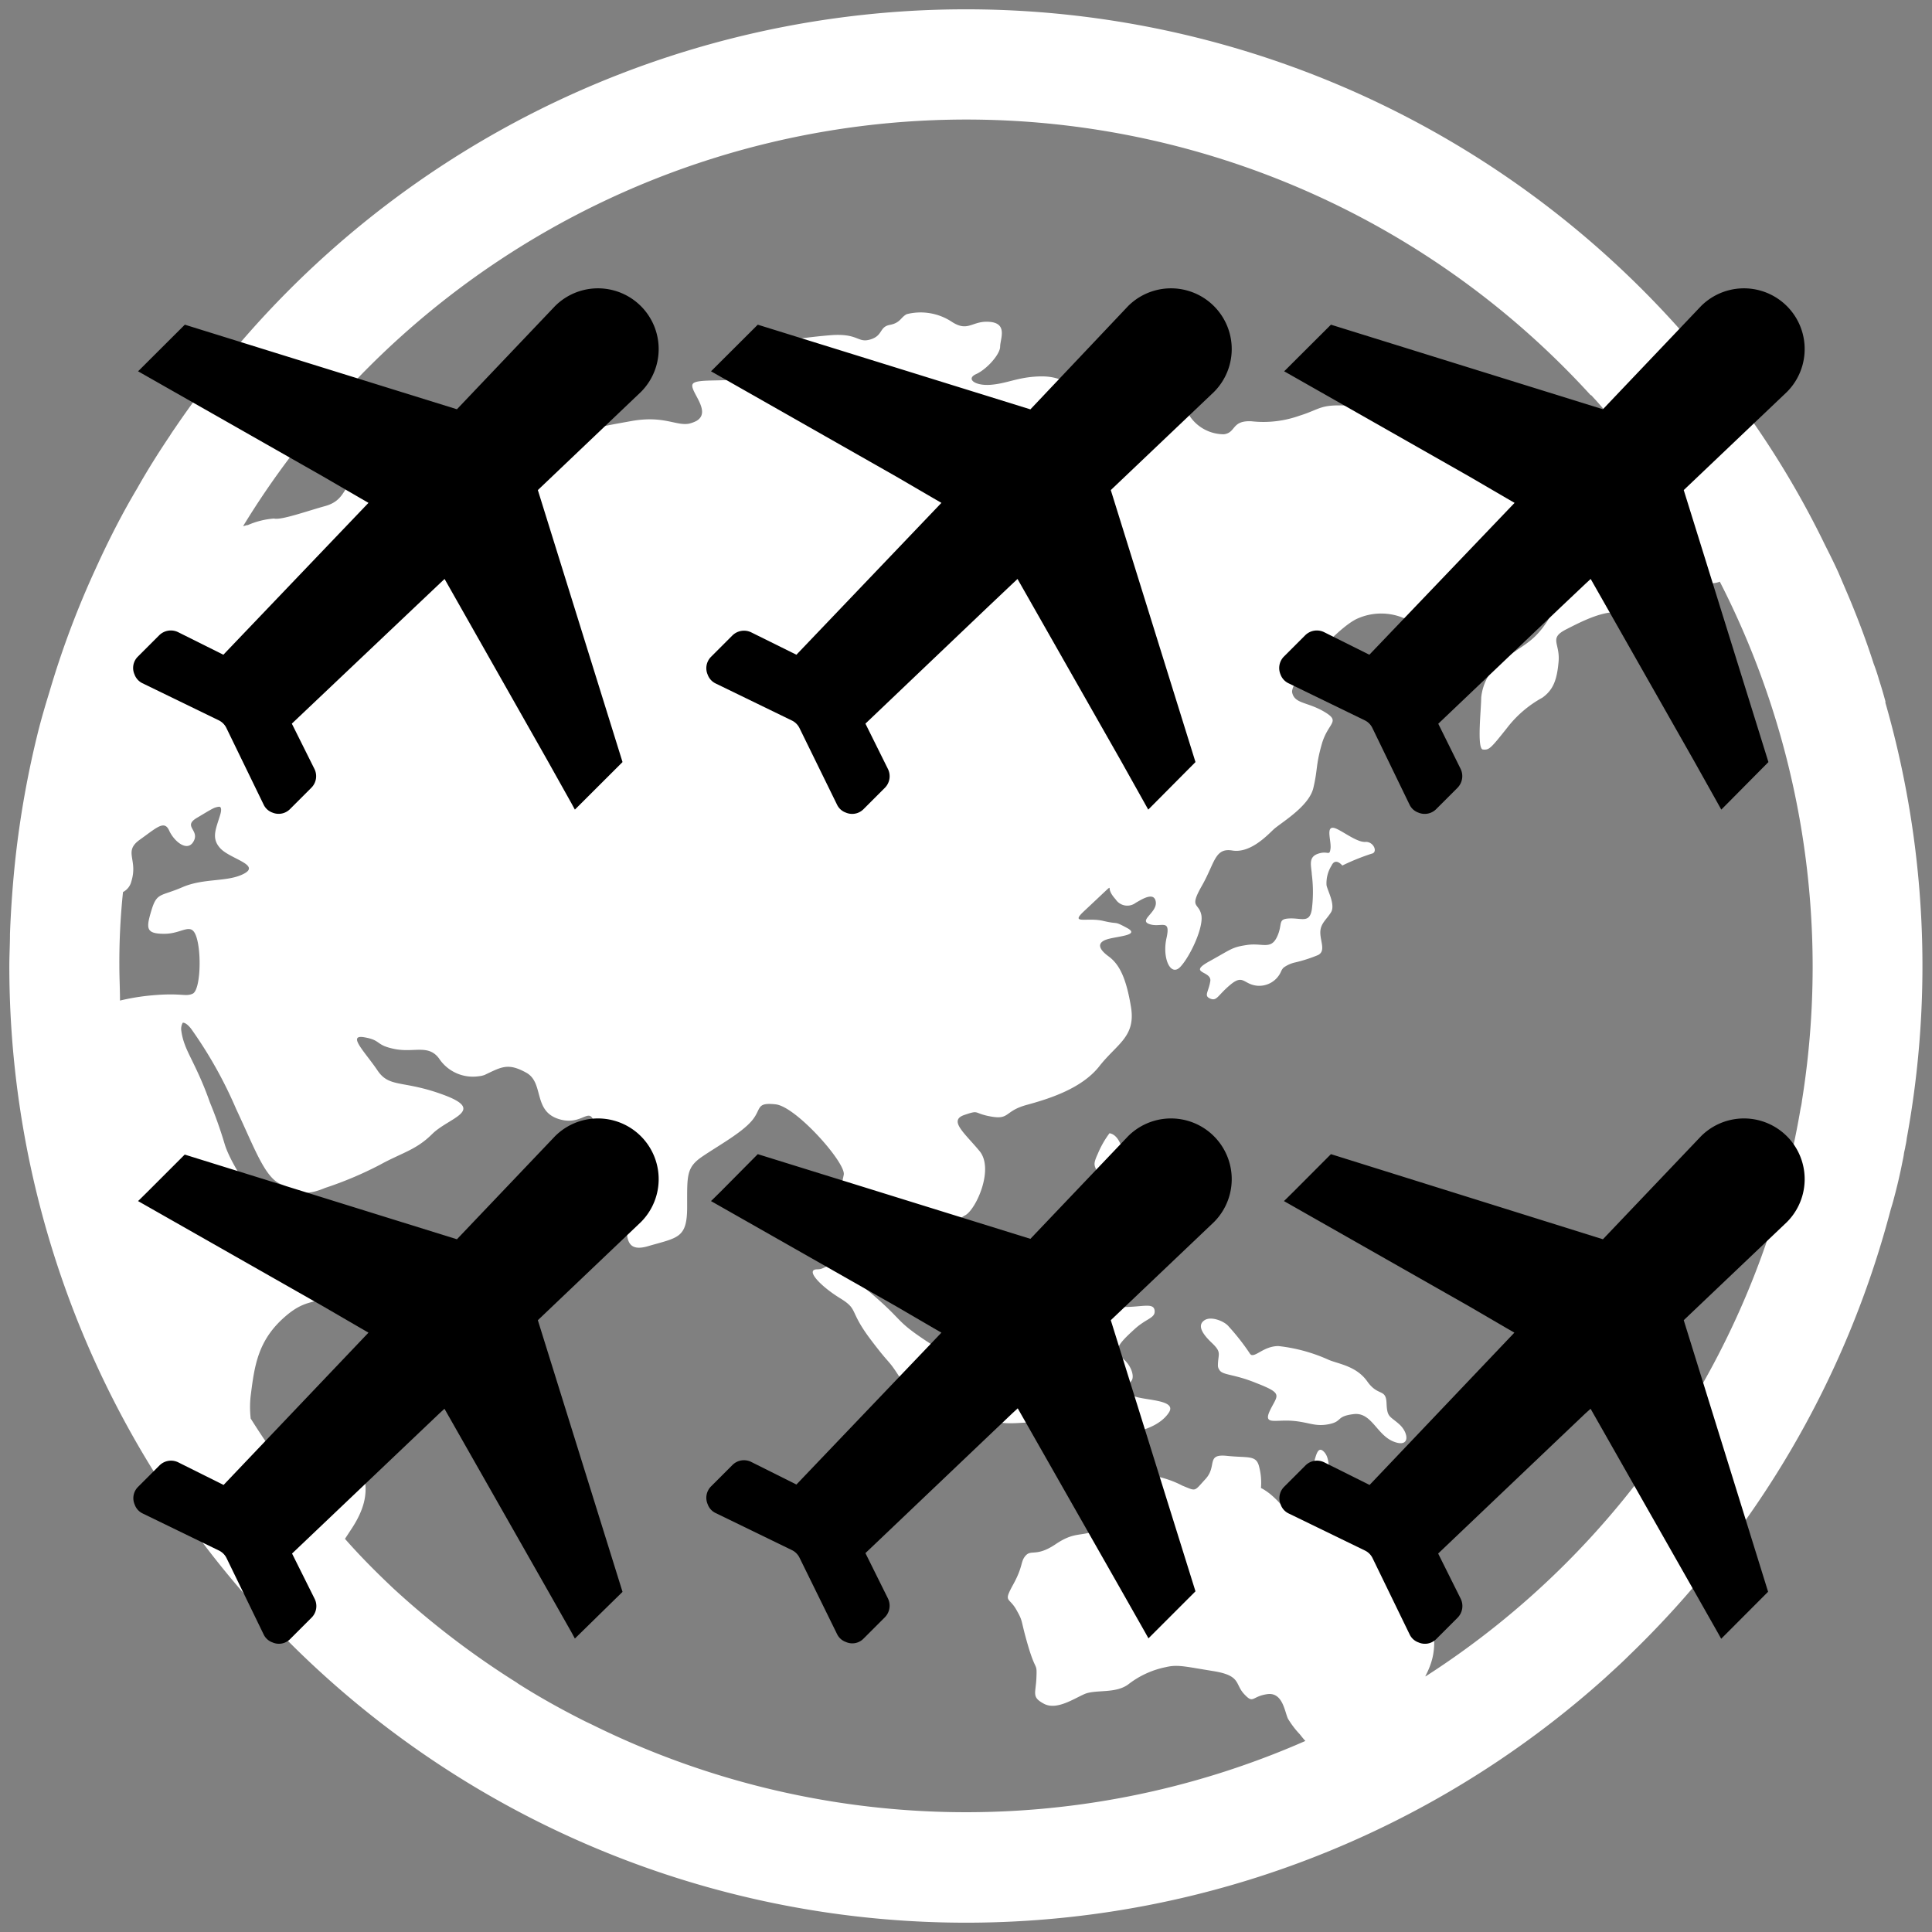
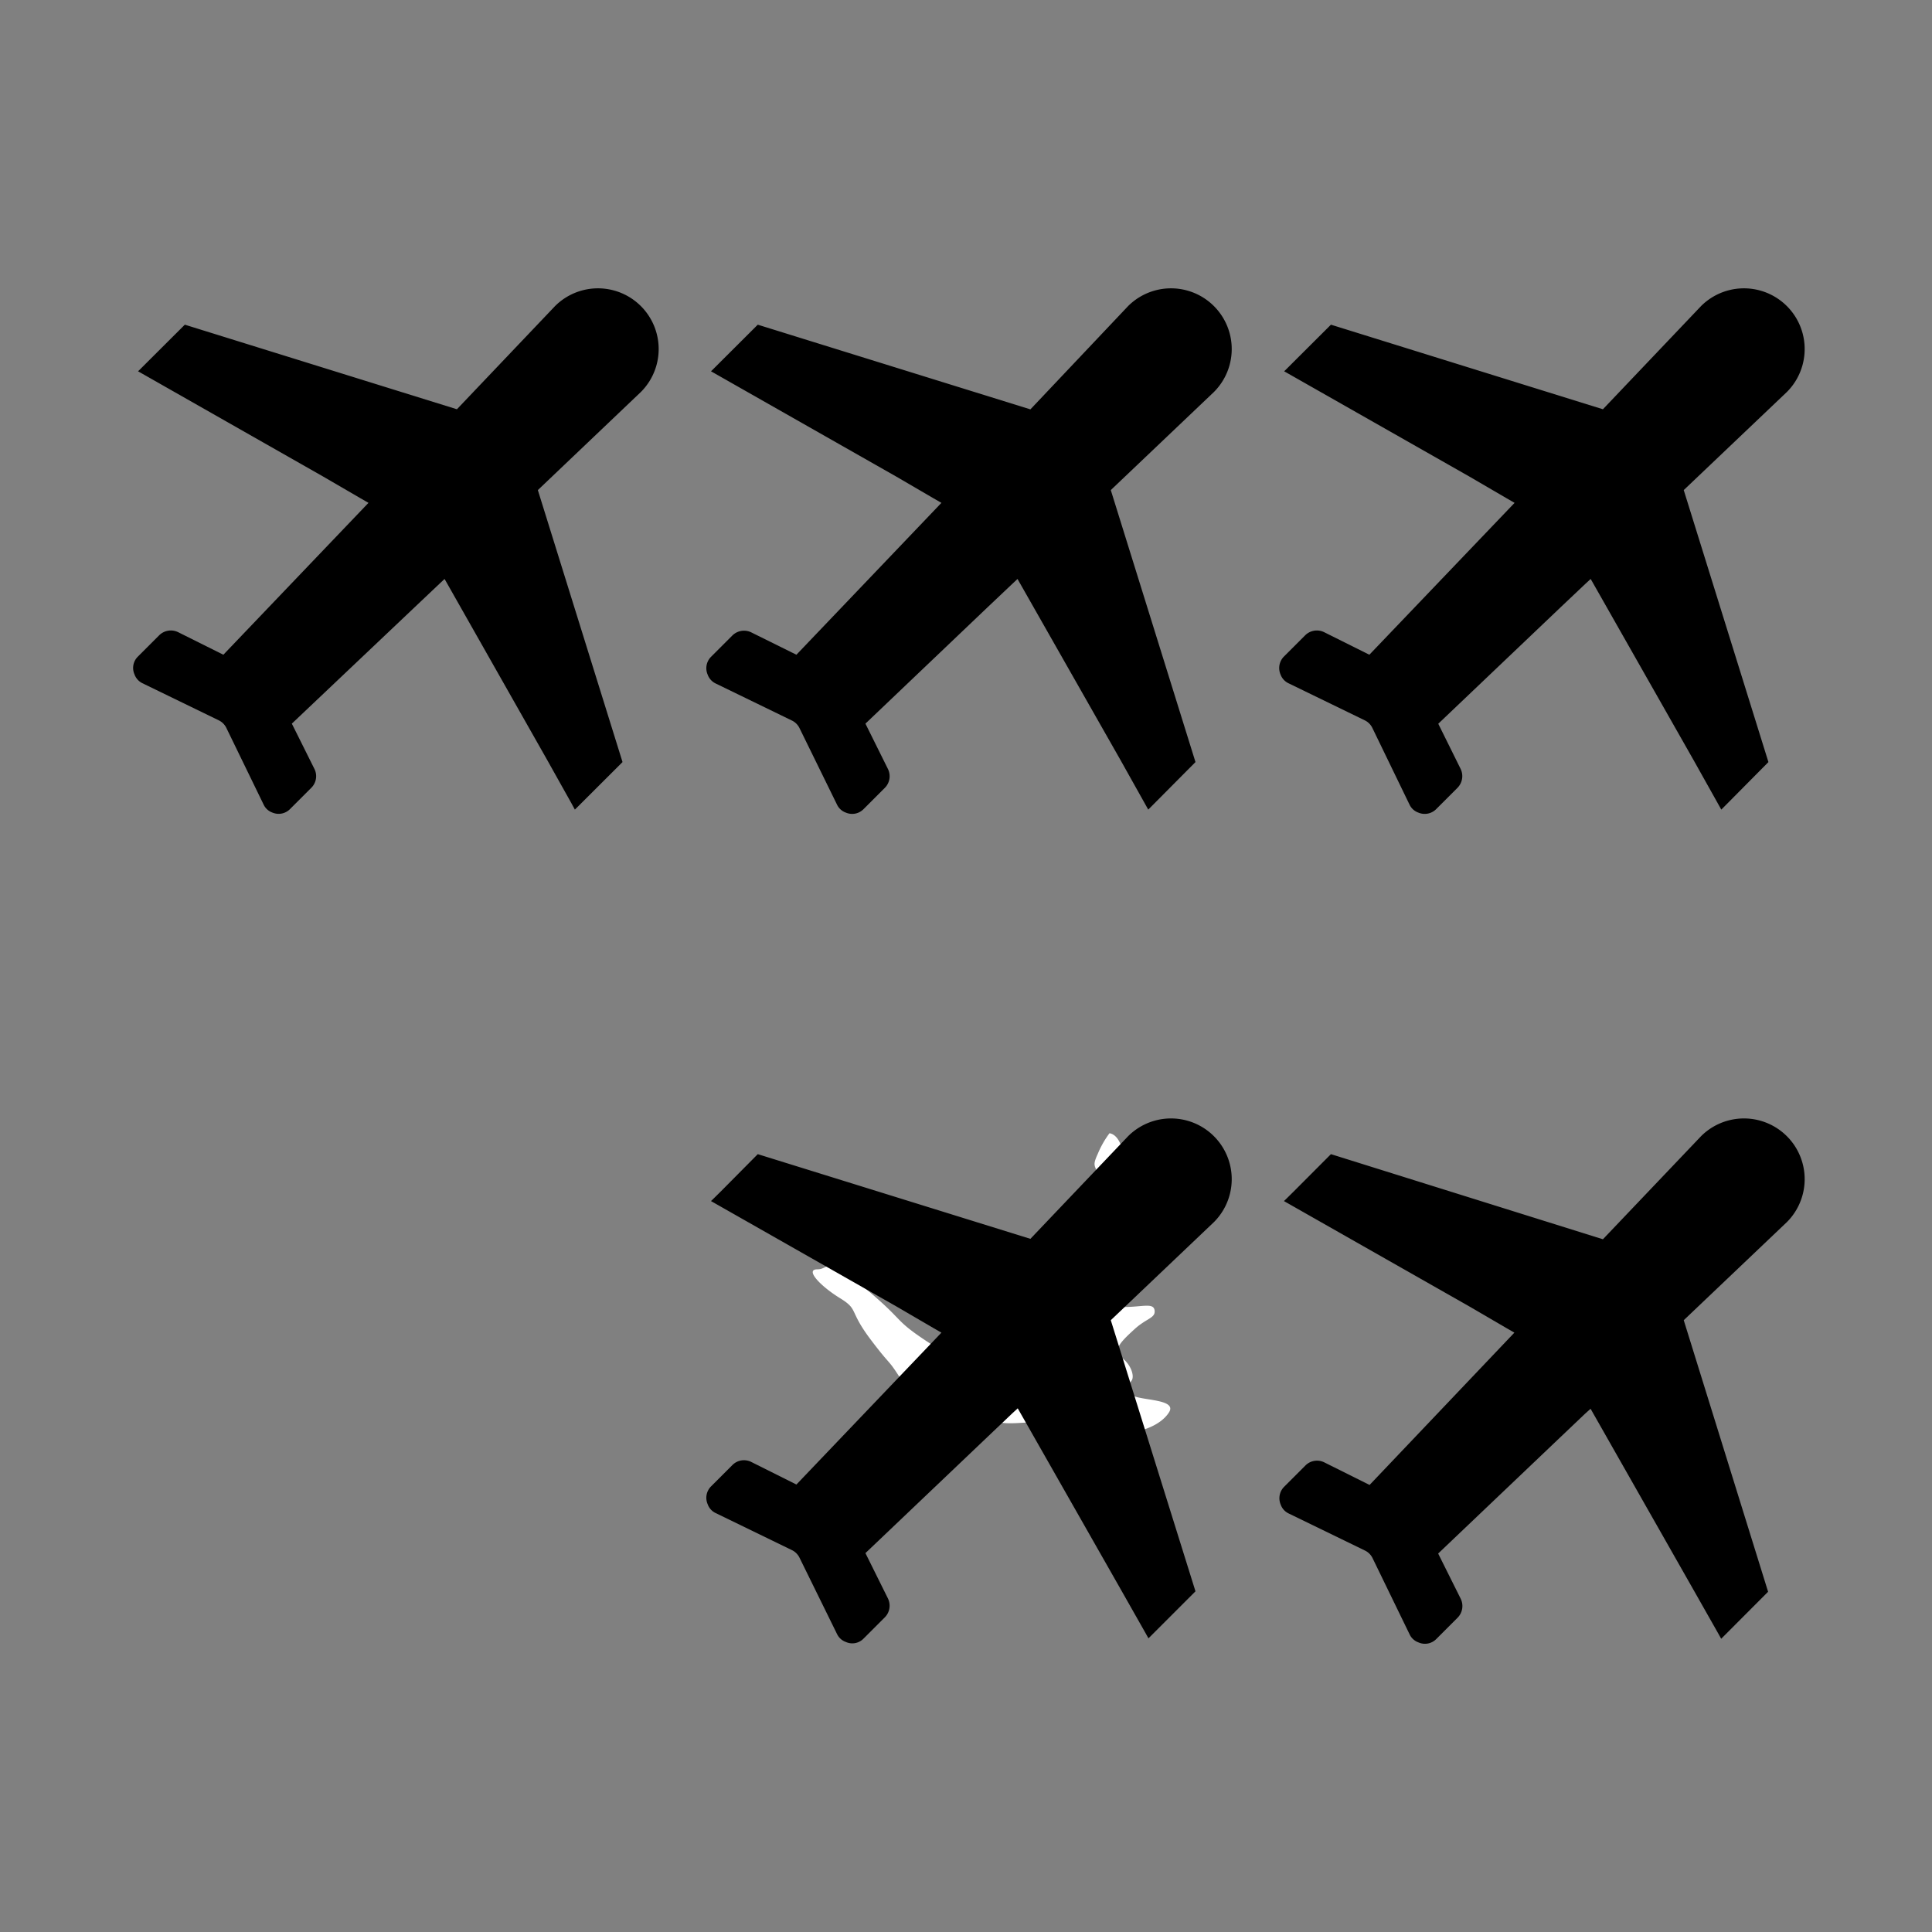
<svg xmlns="http://www.w3.org/2000/svg" width="180" height="180" viewBox="0 0 180 180">
  <rect x="0" y="0" width="180" height="180" fill="#808080" stroke="none" />
  <defs>
    <style>.cls-1{fill:#fff;}</style>
  </defs>
  <title>data_img3</title>
  <g id="レイヤー_2" data-name="レイヤー 2">
-     <path class="cls-1" d="M112.76,91.42c-.16,1-.63,1.36,0,1.62s.68-.31,1.89-1.31,1.2,0,2.51.11a2.22,2.22,0,0,0,2.21-1.37,1.13,1.13,0,0,1,.22-.32l0,0a2.93,2.93,0,0,1,1.11-.49,13.37,13.37,0,0,0,2.1-.68c.73-.37.21-1.26.21-2.1s.58-1.2,1-1.89-.32-2-.42-2.51a3.09,3.09,0,0,1,.47-1.84c.37-.79,1,0,1,0a20.86,20.86,0,0,1,2.72-1.1c.63-.11.21-1.15-.57-1.1s-2.1-1-2.78-1.26c-1-.37-.37,1.15-.47,1.89s-.22.15-1.16.47-.63,1.1-.58,1.94a12.94,12.94,0,0,1,0,3.25c-.21,1.31-.94.79-2.09.84s-.58.52-1.16,1.73-1.36.53-2.78.74-1.41.36-3.51,1.52S112.92,90.42,112.76,91.42Z" />
    <path class="cls-1" d="M107.36,111.87c-.46-1.13-.78-.9-.93-.83l-.12-.11v-.05c0-.63-.63-.74-1.52-.89s-.58-1-.27-1.73-.15-2.52-1.15-2.68a8.8,8.8,0,0,0-1.1,1.94c-.68,1.47,0,.89.26,3s-.47,1.26-1.57,2.62-1.79,1.74-1.84,2,1.73.05,2.94-.69,1.41-1.88,2.1-1.73-.06,1.16.42,2,.26.78-.16,1.52-.26.73.26.79.89-.84,1.47.26.1.89,1.26,1.26.31-.32,1.41-1,.16-1.26-.62-2.52S108,113.55,107.36,111.87Z" />
    <path class="cls-1" d="M105.52,130c-.73-.52-.42-.94-.1-1.36s-.06-1.58-1-2.21a.85.85,0,0,1-.19-.19l-.07-.12c-.28-.62.64-1.46,1.57-2.31,1.1-1,1.94-1,1.84-1.73s-1.15-.31-2.83-.31-1.63.52-2.31.63-1.16-1.06-1.68-1.84.42-.89.73-1.68-.72-.57-1.52-1.36-1.31.84-2.41,1.52-.47.21-1.63.68-1.15.84-2.46,2.26-1.26.1-2.05.36-.26,1.79.68,3-.52,1-1.52,1.21-1.89,0-4.61-1.84-1.73-1.68-5.46-4.77-3.15-1.68-4.35-1.68.31,1.58,2.1,2.68.78,1.1,2.88,3.88,1.42,1.47,3.1,4.14S88,130.34,91,131.81s3.78.36,8.13.78,2.62,1,4.78,1,4.19-.73,5-2S106.25,130.5,105.52,130Z" />
-     <path class="cls-1" d="M129.18,130.71c-.06-1.37-.79-.58-1.79-2s-2.62-1.62-3.56-2a15.46,15.46,0,0,0-4.72-1.3c-1.32,0-2.09,1-2.54.82l0,0a.48.48,0,0,1-.16-.18,21.24,21.24,0,0,0-1.94-2.47c-.37-.47-1.63-1-2.26-.57s-.31,1.15.68,2.09.58,1,.58,2.15a.66.66,0,0,0,.12.35v0c.28.55,1.29.37,3.44,1.25,2.57,1,2,1.1,1.31,2.52s.42.89,2,1,2.15.58,3.46.32.63-.73,2.31-.94,2.15,1.94,3.73,2.56,1.41-.83.52-1.62S129.23,132.07,129.18,130.71Z" />
-     <path class="cls-1" d="M175.67,65.38c-.19-.7-.39-1.39-.61-2.06-.14-.5-.31-1-.5-1.5-.67-2.09-1.45-4.15-2.29-6.16l-1-2.34c-.39-.86-.81-1.7-1.23-2.53a84.89,84.89,0,0,0-7.35-12.37,3.91,3.91,0,0,0-.36-.47A89.1,89.1,0,0,0,16.5,39.59c-.22.33-.45.64-.67,1-1.09,1.62-2.12,3.26-3.06,4.93C11.46,47.72,10.29,50,9.2,52.35c-.08.19-.17.36-.25.55A83.94,83.94,0,0,0,4.58,64.55c-.36,1.16-.7,2.33-1,3.5a89.63,89.63,0,0,0-2.15,12Q1.06,83.51.93,87c0,1-.06,2-.06,3a89.13,89.13,0,0,0,148.68,66.32s0,0,0,0c.76-.7,1.51-1.37,2.23-2.09a89,89,0,0,0,24.37-41.53v0c.11-.36.22-.72.31-1.08.3-1.12.56-2.23.78-3.35.05-.25.11-.5.14-.75s.11-.47.14-.72a6.54,6.54,0,0,0,.13-.75,88.92,88.92,0,0,0-2-40.61Zm-42.86,90.76c1.05-2,.82-3.25.72-4.93s-2.31-3.56-2.53-5.29-1.4-1.47-2.71-3-1.58-1.05-1.84-2.52-.52-1.84-1.78-2.33-.53-2-1.32-2.81-.83,1.15-1.46,3-.32,2.41-1.16,2.73-1.52-1.47-3.25-2.36a5.82,5.82,0,0,0-.16-1.94c-.26-1.16-1-.84-3-1.05s-.89.94-2,2.15-.84,1.15-2.15.63a9.25,9.25,0,0,0-2.89-.95c-.73,0-1,.58-2,1.32s-1.36,3.14-3,3.77-2.15.11-3.93,1.31-2.26.48-2.78,1.05-.21.95-1.16,2.68-.42,1.15.27,2.36.36.84,1.1,3.36.84,1.52.78,3-.47,1.78.69,2.41,2.72-.42,3.77-.89,2.94,0,4.15-.95a8.39,8.39,0,0,1,3.46-1.57c1.1-.26,1.78-.05,4.4.37s2,1.2,2.89,2.15.68.21,2.15,0,1.63,1.73,1.94,2.31a8.47,8.47,0,0,0,1.09,1.43c.17.21.31.4.52.62a78.53,78.53,0,0,1-66.46-1.52l-.57-.27c-2-1-4-2.1-5.89-3.28-.18-.12-.36-.21-.55-.36A78.74,78.74,0,0,1,36.66,148c-1.57-1.48-3.09-3-4.52-4.63l.57-.87c2.52-3.78.84-5.46.32-8.29s-.74.31-1.58,1.78a26.23,26.23,0,0,1-2.75,3.42l-.08.08a72.78,72.78,0,0,1-5.27-7.34v-.06a9.26,9.26,0,0,1,0-2c.36-2.82.64-5.28,3.37-7.56s3.33,0,5.21-4.31,4.16-5.28,2.07-5.21-6.19,1.73-7.92.78-4.58-5.24-5.16-7.24a39.92,39.92,0,0,0-1.36-3.83c-1-2.85-1.95-4.31-2.34-5.4a5.8,5.8,0,0,1-.34-1.38,1.18,1.18,0,0,1,.15-.66c.14,0,.38.07.77.56A40,40,0,0,1,22,103.32c1.7,3.61,2.67,6.4,4.16,7s1.94,1.27,4.12.36a34.17,34.17,0,0,0,5.1-2.15c2.09-1.15,3.37-1.37,4.89-2.88s5-2.16,1.15-3.61-5.13-.64-6.25-2.31-2.88-3.37-1.24-3.09,1,.72,2.82,1.09,3.15-.46,4.15.88a3.78,3.78,0,0,0,3.71,1.66h0a2.1,2.1,0,0,0,.54-.12c1.58-.75,2.18-1.15,3.88-.21s.58,3.61,3.1,4.34,2.94-2,3.46,1.49,1.51,6.64,2.39,7.34-.45,3.82,2.37,3,3.67-.73,3.67-3.67-.09-3.67,1.43-4.7S69,105.6,70,104.47s.36-1.79,2.27-1.58,6.56,5.47,6.34,6.56-.42,1.55.46,2.21.85.88,1.54,3.37.52,2.09,2.67,4.4,5.19,3.94,4.92,2.24-1.3-1.45-2.25-4.12c-.53-1.51-1.09-2.91-1.27-3.75a1.08,1.08,0,0,1,.12-.79.6.6,0,0,1,.36.11c1.28.7.89,1.7,2.22,1.91s1.52-1.3,2.52-1.79,2.76-4.31,1.36-6-2.91-2.85-1.42-3.36.79-.15,2.52.15,1.21-.52,3.3-1.09,5.13-1.52,6.77-3.61,3.4-2.73,2.94-5.52-1.12-4-2.09-4.71-1.06-1.27-.18-1.57,3.21-.37,1.91-1.07-.7-.3-2.22-.66-3.15.36-1.79-.91c1.07-1,1.92-1.81,2.26-2.12a.67.67,0,0,1,.12-.06c0,.14,0,.46.56,1.08a1.3,1.3,0,0,0,1.89.31c.42-.22,1.69-1.1,1.85-.09s-1.64,1.73-.58,2.09,2-.58,1.58,1.3.39,3.65,1.3,2.67,2.19-3.7,1.94-4.85-1.15-.58.06-2.7,1.19-3.55,2.83-3.28,3.18-1.33,3.82-1.94,3.31-2.12,3.73-3.88.21-2.07.79-4.1,1.82-2.06.24-3-2.76-.73-3-1.79,4.22-6.13,6.13-6.92a5.43,5.43,0,0,1,4.64.15c1.3.58,1.73,1.16,2.91.43a7.29,7.29,0,0,1,2.7-1.22c.67,0,2.55-1.45,3.34-.81s.91,1.3,1.85.88,2.18-2.61,2.61-1.83.33,1.73-.82,3.25-2.16,1.79-3.64,3A4.83,4.83,0,0,0,138,65c0,1.1-.42,4.77.16,4.83s.72-.09,2.24-2A10.52,10.52,0,0,1,143.7,65c1-.72,1.36-1.63,1.51-3.36s-.94-2.16.7-3,3.58-1.82,5.19-1.57,1.27.21,2.46-1,2.06-2,3.3-1.88,2.7.31,3.37,0a78.74,78.74,0,0,1,7.65,48.39,5.24,5.24,0,0,1-.12.67,78.41,78.41,0,0,1-34.95,52.94ZM13.61,92.79a21,21,0,0,0-2.43.43c0-1.06-.06-2.16-.06-3.22a63,63,0,0,1,.34-6.89,1.52,1.52,0,0,0,.78-1c.64-2.06-.78-2.76.79-3.88s2.28-1.85,2.73-.85,1.7,2.06,2.28,1S17,77,18.34,76.2c.6-.35,1.16-.71,1.58-.91a1.61,1.61,0,0,1,.5-.13h0c.17,0,.24.22.12.67-.4,1.37-.91,2.25,0,3.22s3.73,1.52,2.21,2.34-3.73.39-5.76,1.27-2.37.46-2.88,2.15S13.58,87,15.31,87s2.52-1.19,3,.33.36,4.92-.36,5.25S16.89,92.43,13.61,92.79Zm134.61-56c.15.15.27.3.42.45,1.31,1.47,2.55,3,3.74,4.55.15.2.31.4.45.6l-.43-.05c-.15,0,.58.49-.45,1a2.59,2.59,0,0,1-2.94-.06,3,3,0,0,0-2.8-.73c-1.75.16-2.82.58-3.61.67l-.26,0-.16-.05c-.05-.1-.07-.36-.79-.86-1.18-.85-.36-1.3-2.46-1.15s-3,.24-3.52,0,.13-1.76-1.94-2.4-2.46-.15-3.52-.3a18.88,18.88,0,0,0-4-.64c-3-.21-2.82.27-4.88.91a10,10,0,0,1-4.46.52c-1.89-.1-1.43,1.06-2.58,1.21a3.84,3.84,0,0,1-3.19-1.7c-.21-.67,1.58-1.4,0-2s-4.52-1.82-5.1-1.64-.24,1.15-1.3,1.43a6,6,0,0,1-4-.46c-1.64-.76-2.25-1.12-4-1s-2.67.64-4.13.76-2.36-.55-1.36-1S93.18,33,93.18,32.3s.73-2.15-.94-2.31-2,1-3.55,0a5.27,5.27,0,0,0-4.21-.72c-.58.3-.58.81-1.58,1s-.61,1-1.82,1.36S80,31,77.26,31.24s-5.46.63-6.16,1.42.18,1.67-1.31,2.37-4.82.15-5.24.73,1.85,2.58.33,3.46a3,3,0,0,1-.43.18l-.24.07c-1.22.23-2.35-.77-5.34-.25-3.49.63-3.09.54-4.4,1.33s-1.58.24-2.36,1.34S49,44,47.34,44s-2.3-1-4.4-.18S41.16,45.25,37.85,45s-4.68-.18-5.28.21-.64,1.49-2.28,1.94-4.12,1.34-4.76,1.16a7.51,7.51,0,0,0-2.44.61c-.14,0-.28.08-.44.1a77.58,77.58,0,0,1,6.73-9.39c.16-.15.28-.33.43-.48a78.73,78.73,0,0,1,118.41-2.31Z" />
    <path d="M156.87,45.66l9.61-9.14a5.65,5.65,0,1,0-8-8l-9.14,9.61L124,30.25l-3.44,3.43-.79.79-.13.12h0l0,0h0l17.26,9.81,3.43,2,.78.45L127.58,61l-4.21-2.1a1.54,1.54,0,0,0-1.77.29l-2,2a1.52,1.52,0,0,0-.3,1.64v0a1.47,1.47,0,0,0,.71.81l7.14,3.47a1.53,1.53,0,0,1,.71.71L131.34,75a1.44,1.44,0,0,0,.81.71h0a1.51,1.51,0,0,0,1.64-.31l2-2a1.55,1.55,0,0,0,.29-1.77L134,67.43l11.44-10.89,2.24-2.12.52-.48,9.6,16.9,2.24,4,.33.59h0v0h0v0L164.76,71Z" />
    <path d="M103.49,45.66l9.61-9.14a5.65,5.65,0,0,0-8-8L96,38.14,70.6,30.25l-3.44,3.43-.79.79-.13.12h0v0h0l17.26,9.81,3.43,2,.78.45L74.2,61,70,58.92a1.54,1.54,0,0,0-1.77.29l-2,2a1.5,1.5,0,0,0-.3,1.64v0a1.47,1.47,0,0,0,.71.81l7.14,3.47a1.53,1.53,0,0,1,.71.71L78,75a1.44,1.44,0,0,0,.81.71h0a1.49,1.49,0,0,0,1.63-.31l2-2a1.53,1.53,0,0,0,.28-1.77l-2.09-4.21L92.05,56.54l2.24-2.12.51-.48,9.61,16.9,2.24,4,.33.59h0v0h0v0L111.38,71Z" />
    <path d="M50.11,45.66l9.6-9.14a5.65,5.65,0,0,0-8-8l-9.14,9.61L17.22,30.25l-3.44,3.43-.79.79-.13.12h0v0h0l17.25,9.81,3.44,2,.78.45L20.81,61l-4.21-2.1a1.54,1.54,0,0,0-1.77.29l-2,2a1.48,1.48,0,0,0-.3,1.64v0a1.47,1.47,0,0,0,.71.81l7.14,3.47a1.53,1.53,0,0,1,.71.71L24.58,75a1.44,1.44,0,0,0,.81.71h0A1.49,1.49,0,0,0,27,75.4l2-2a1.52,1.52,0,0,0,.29-1.77l-2.1-4.21L38.67,56.54l2.24-2.12.51-.48L51,70.84l2.24,4,.32.59h0v0h0v0L58,71Z" />
    <path d="M156.87,123l9.61-9.14a5.65,5.65,0,1,0-8-8l-9.14,9.6L124,107.53,120.54,111l-.79.78-.13.12h0l0,0h0v0l17.26,9.81,3.43,2,.78.45-13.49,14.19-4.21-2.1a1.52,1.52,0,0,0-1.77.29l-2,2a1.51,1.51,0,0,0-.3,1.64h0a1.44,1.44,0,0,0,.71.81l7.14,3.47a1.53,1.53,0,0,1,.71.71l3.47,7.14a1.44,1.44,0,0,0,.81.71h0a1.48,1.48,0,0,0,1.64-.3l2-2a1.55,1.55,0,0,0,.29-1.77l-2.1-4.21,11.44-10.89,2.24-2.13.52-.47,9.6,16.89,2.24,3.95.33.59h0v0h0l4.37-4.38Z" />
    <path d="M103.49,123l9.61-9.14a5.65,5.65,0,0,0-8-8L96,115.42,70.6,107.53,67.16,111l-.79.78-.13.12h0v0h0v0l17.26,9.81,3.43,2,.78.45L74.2,138.31,70,136.21a1.52,1.52,0,0,0-1.77.29l-2,2a1.5,1.5,0,0,0-.3,1.64h0a1.44,1.44,0,0,0,.71.81l7.14,3.47a1.53,1.53,0,0,1,.71.71L78,152.27a1.44,1.44,0,0,0,.81.71h0a1.46,1.46,0,0,0,1.63-.3l2-2a1.54,1.54,0,0,0,.28-1.77l-2.09-4.21,11.44-10.89,2.24-2.13.51-.47,9.61,16.89,2.24,3.95.33.59h0v0h0l4.38-4.38Z" />
-     <path d="M50.11,123l9.6-9.14a5.65,5.65,0,1,0-8-8l-9.14,9.6-25.36-7.89L13.78,111l-.79.78-.13.12h0v0h0v0l17.25,9.81,3.44,2,.78.45-13.5,14.19-4.21-2.1a1.52,1.52,0,0,0-1.77.29l-2,2a1.48,1.48,0,0,0-.3,1.64h0a1.44,1.44,0,0,0,.71.81l7.14,3.47a1.53,1.53,0,0,1,.71.71l3.47,7.14a1.44,1.44,0,0,0,.81.71h0a1.47,1.47,0,0,0,1.63-.3l2-2a1.52,1.52,0,0,0,.29-1.77l-2.1-4.21,11.45-10.89,2.24-2.13.51-.47L51,148.12l2.24,3.95.32.59h0v0h0L58,148.31Z" />
  </g>
</svg>